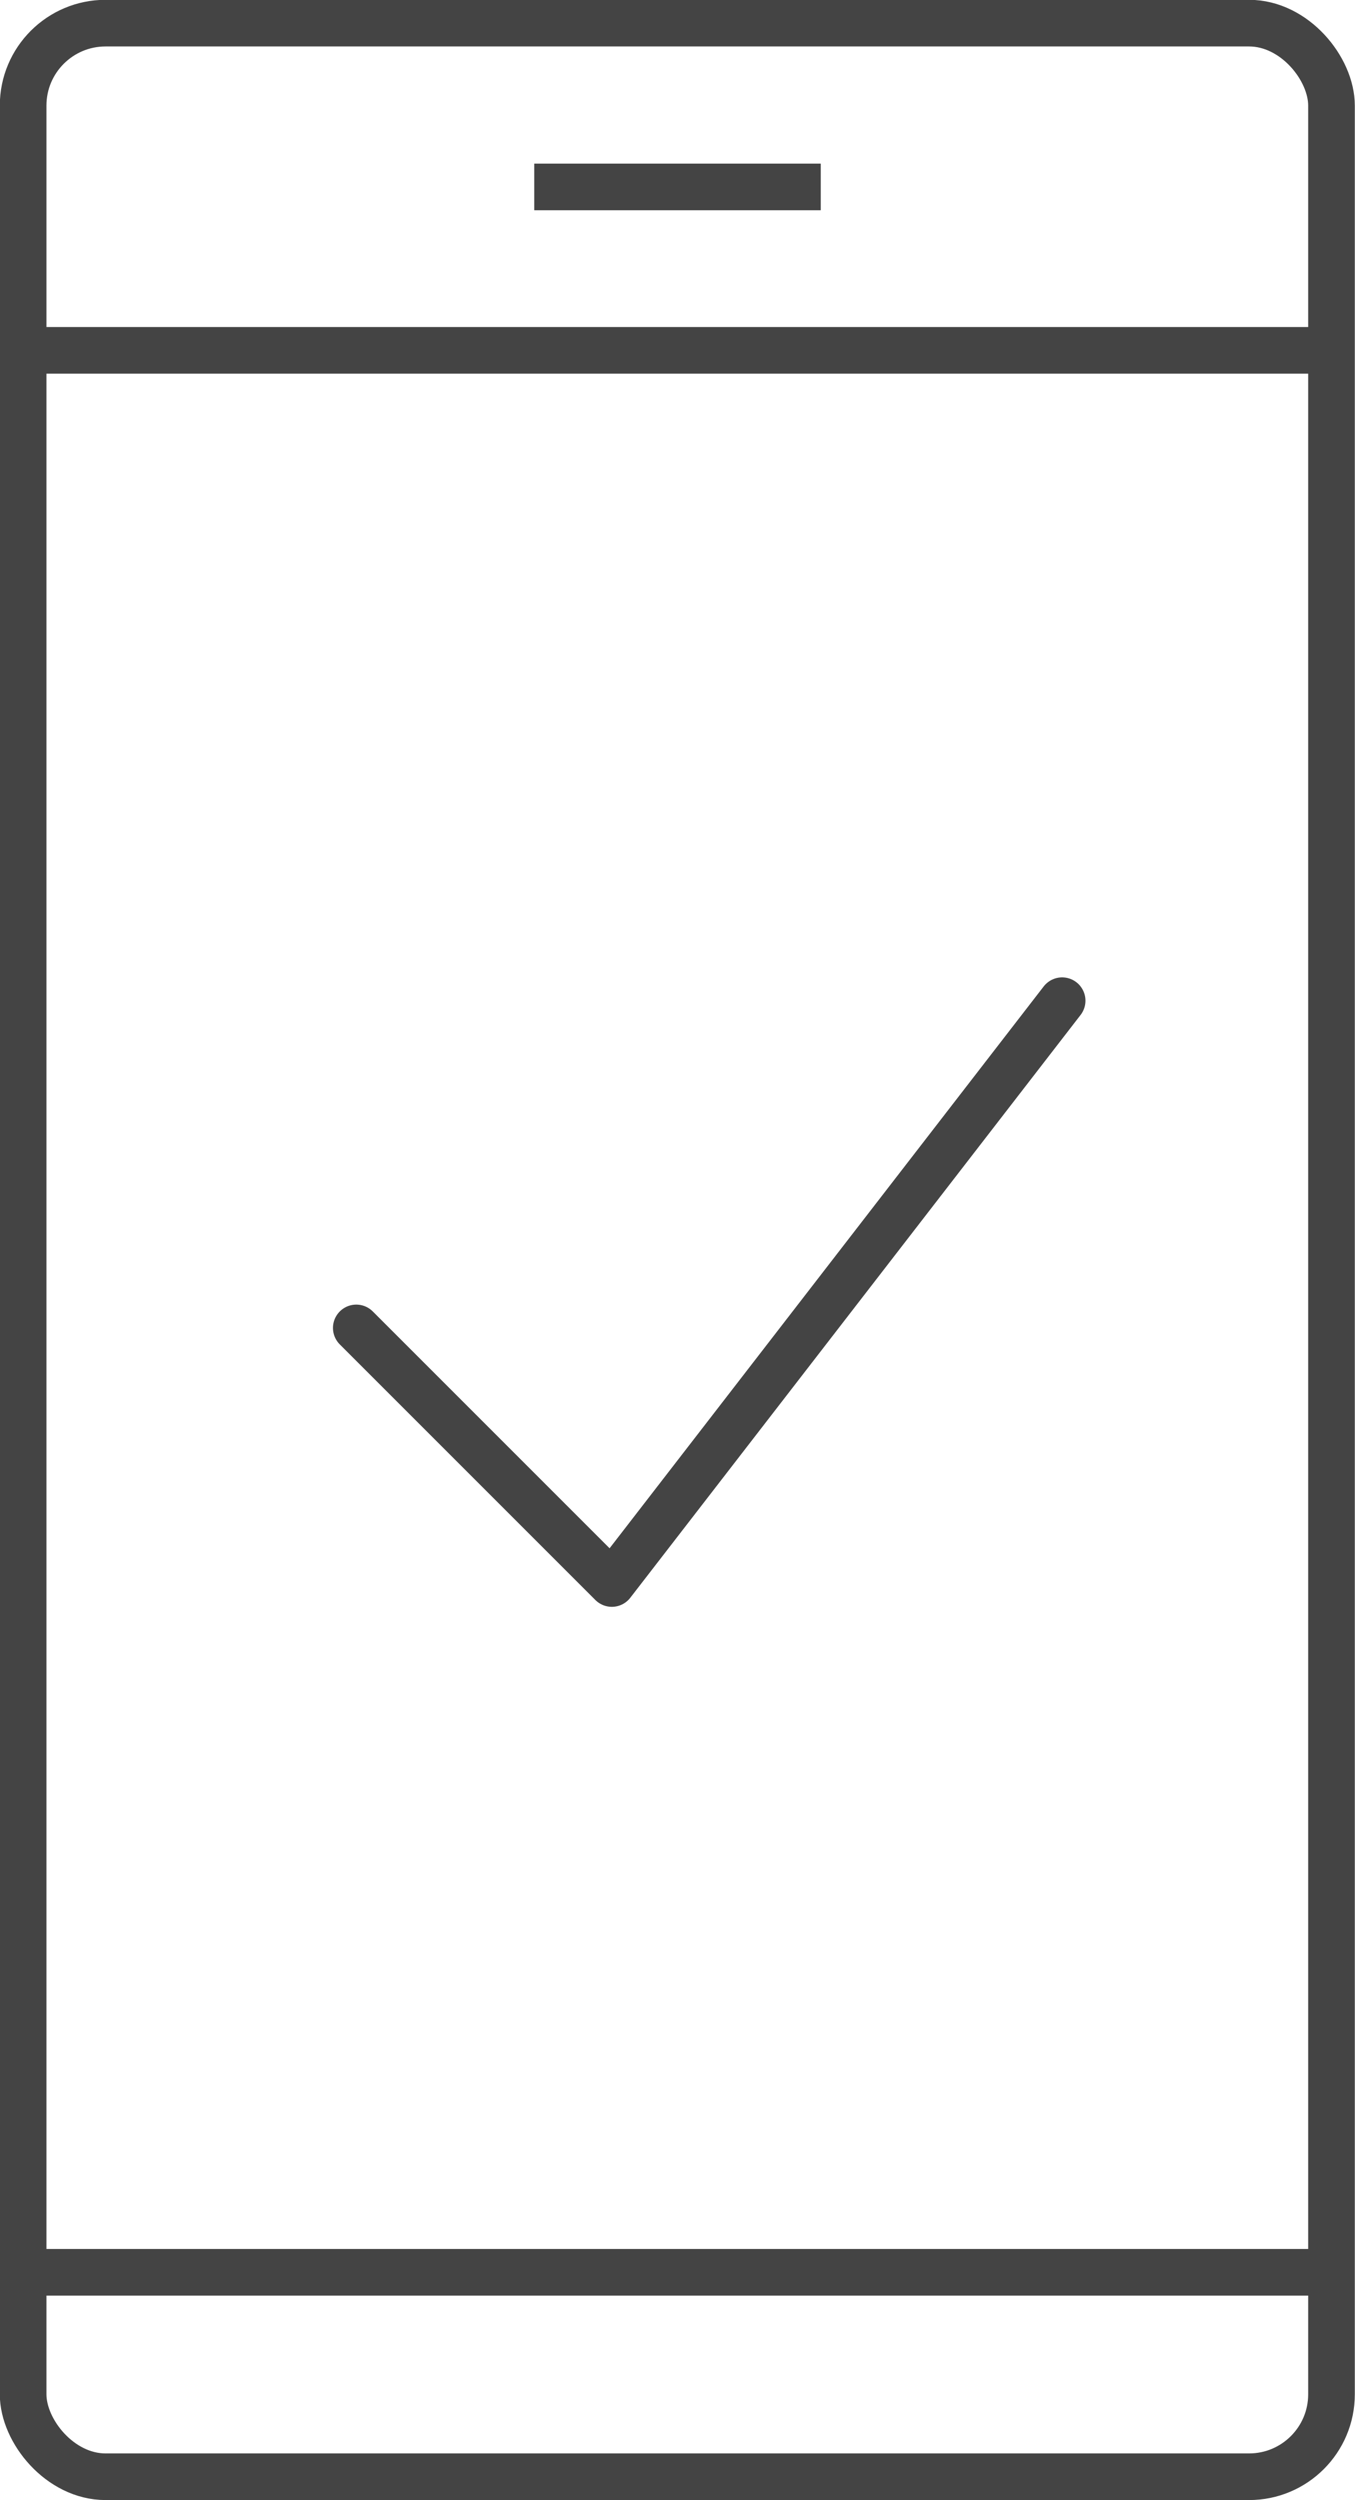
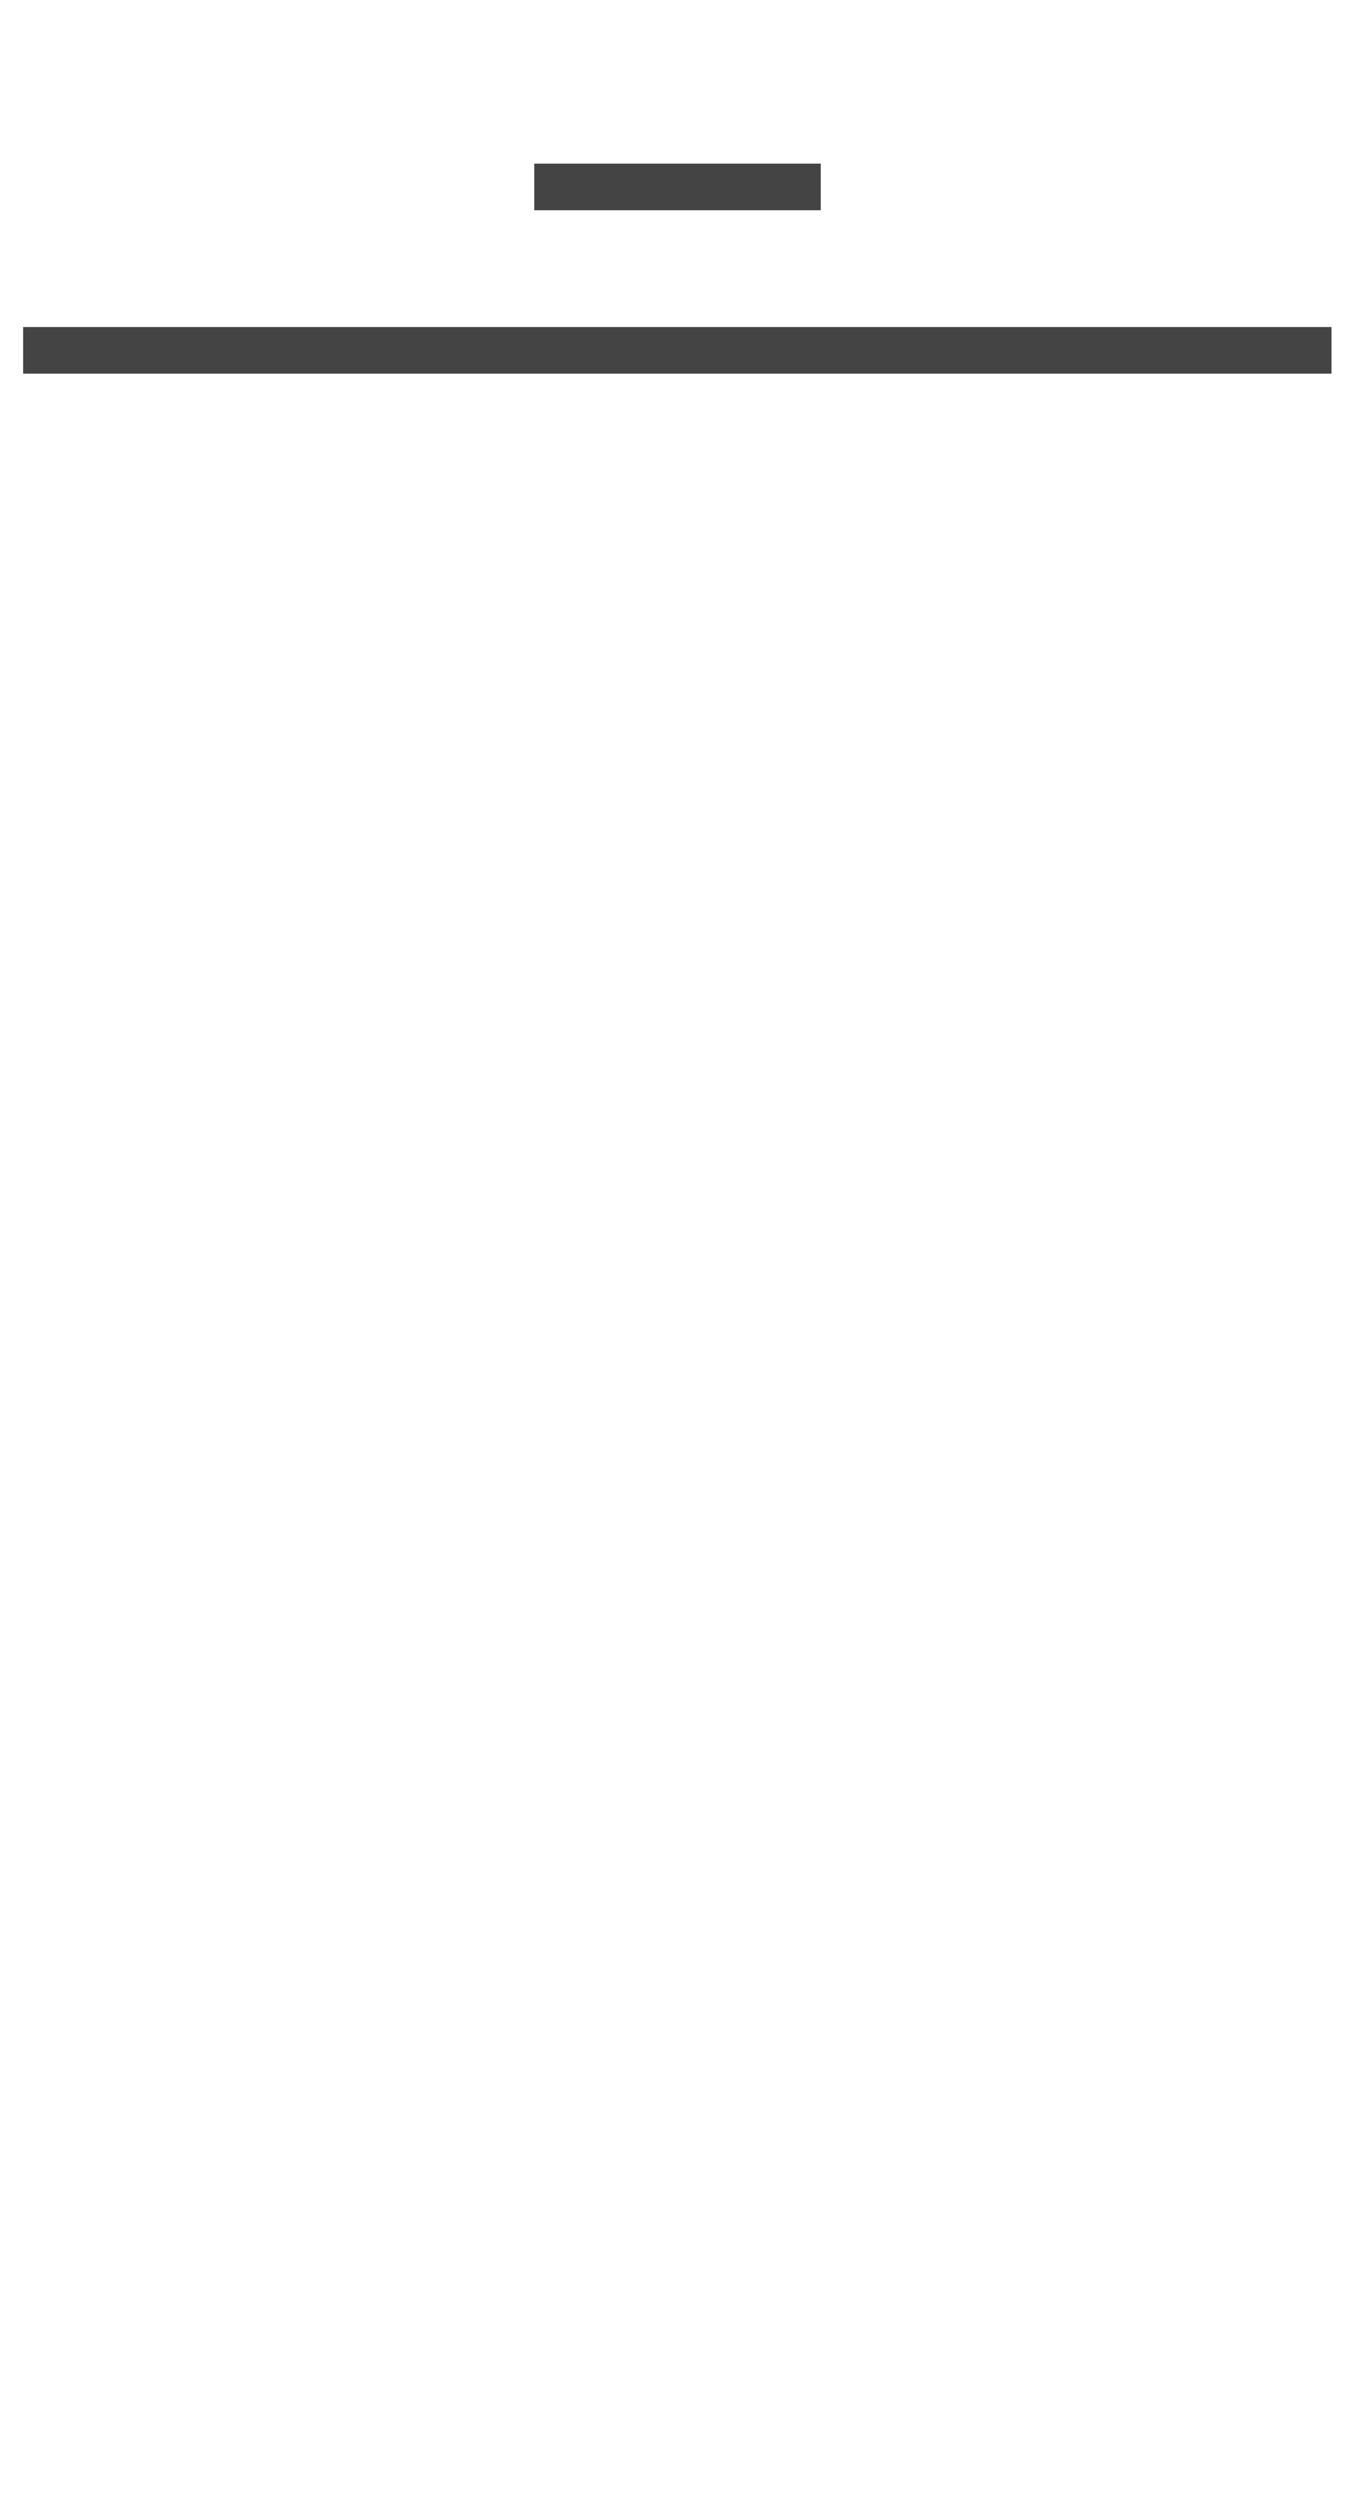
<svg xmlns="http://www.w3.org/2000/svg" id="_レイヤー_2" viewBox="0 0 36.32 67.01">
  <defs>
    <style>.cls-1{stroke-linecap:round;stroke-linejoin:round;}.cls-1,.cls-2{fill:none;stroke:#444;stroke-width:1.25px;}.cls-2{stroke-miterlimit:10;}</style>
  </defs>
  <g id="layout">
-     <rect class="cls-2" x=".62" y=".62" width="35.07" height="65.76" rx="2.21" ry="2.21" />
-     <line class="cls-2" x1="35.69" y1="60.9" x2=".62" y2="60.9" />
    <line class="cls-2" x1="35.69" y1="9.39" x2=".62" y2="9.39" />
    <line class="cls-2" x1="22" y1="5.01" x2="14.32" y2="5.01" />
-     <polyline class="cls-1" points="9.55 35.59 16.4 42.44 28.47 26.82" />
  </g>
</svg>